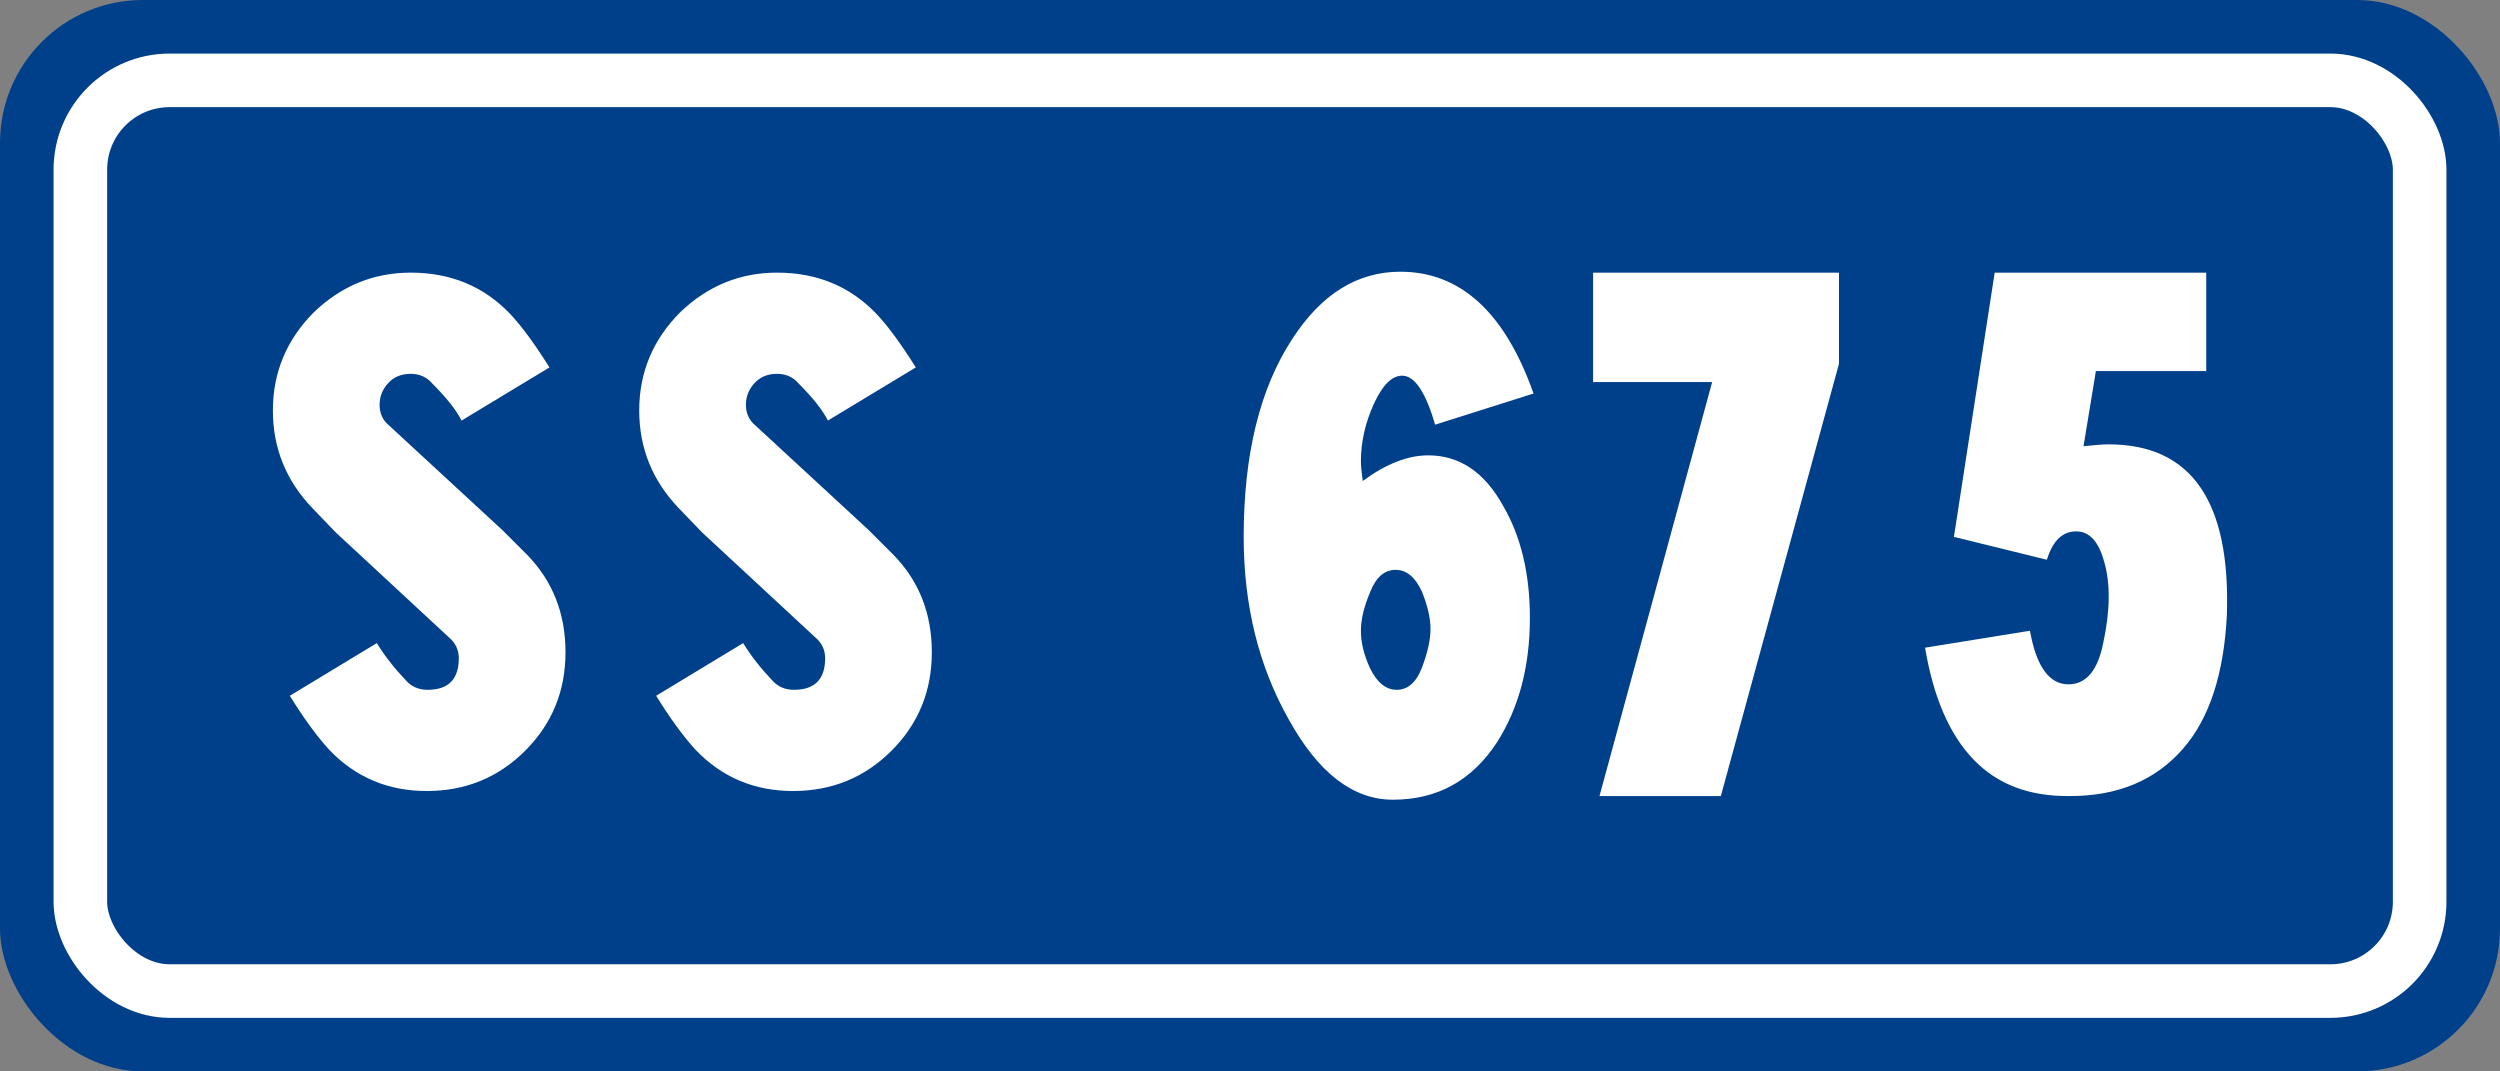
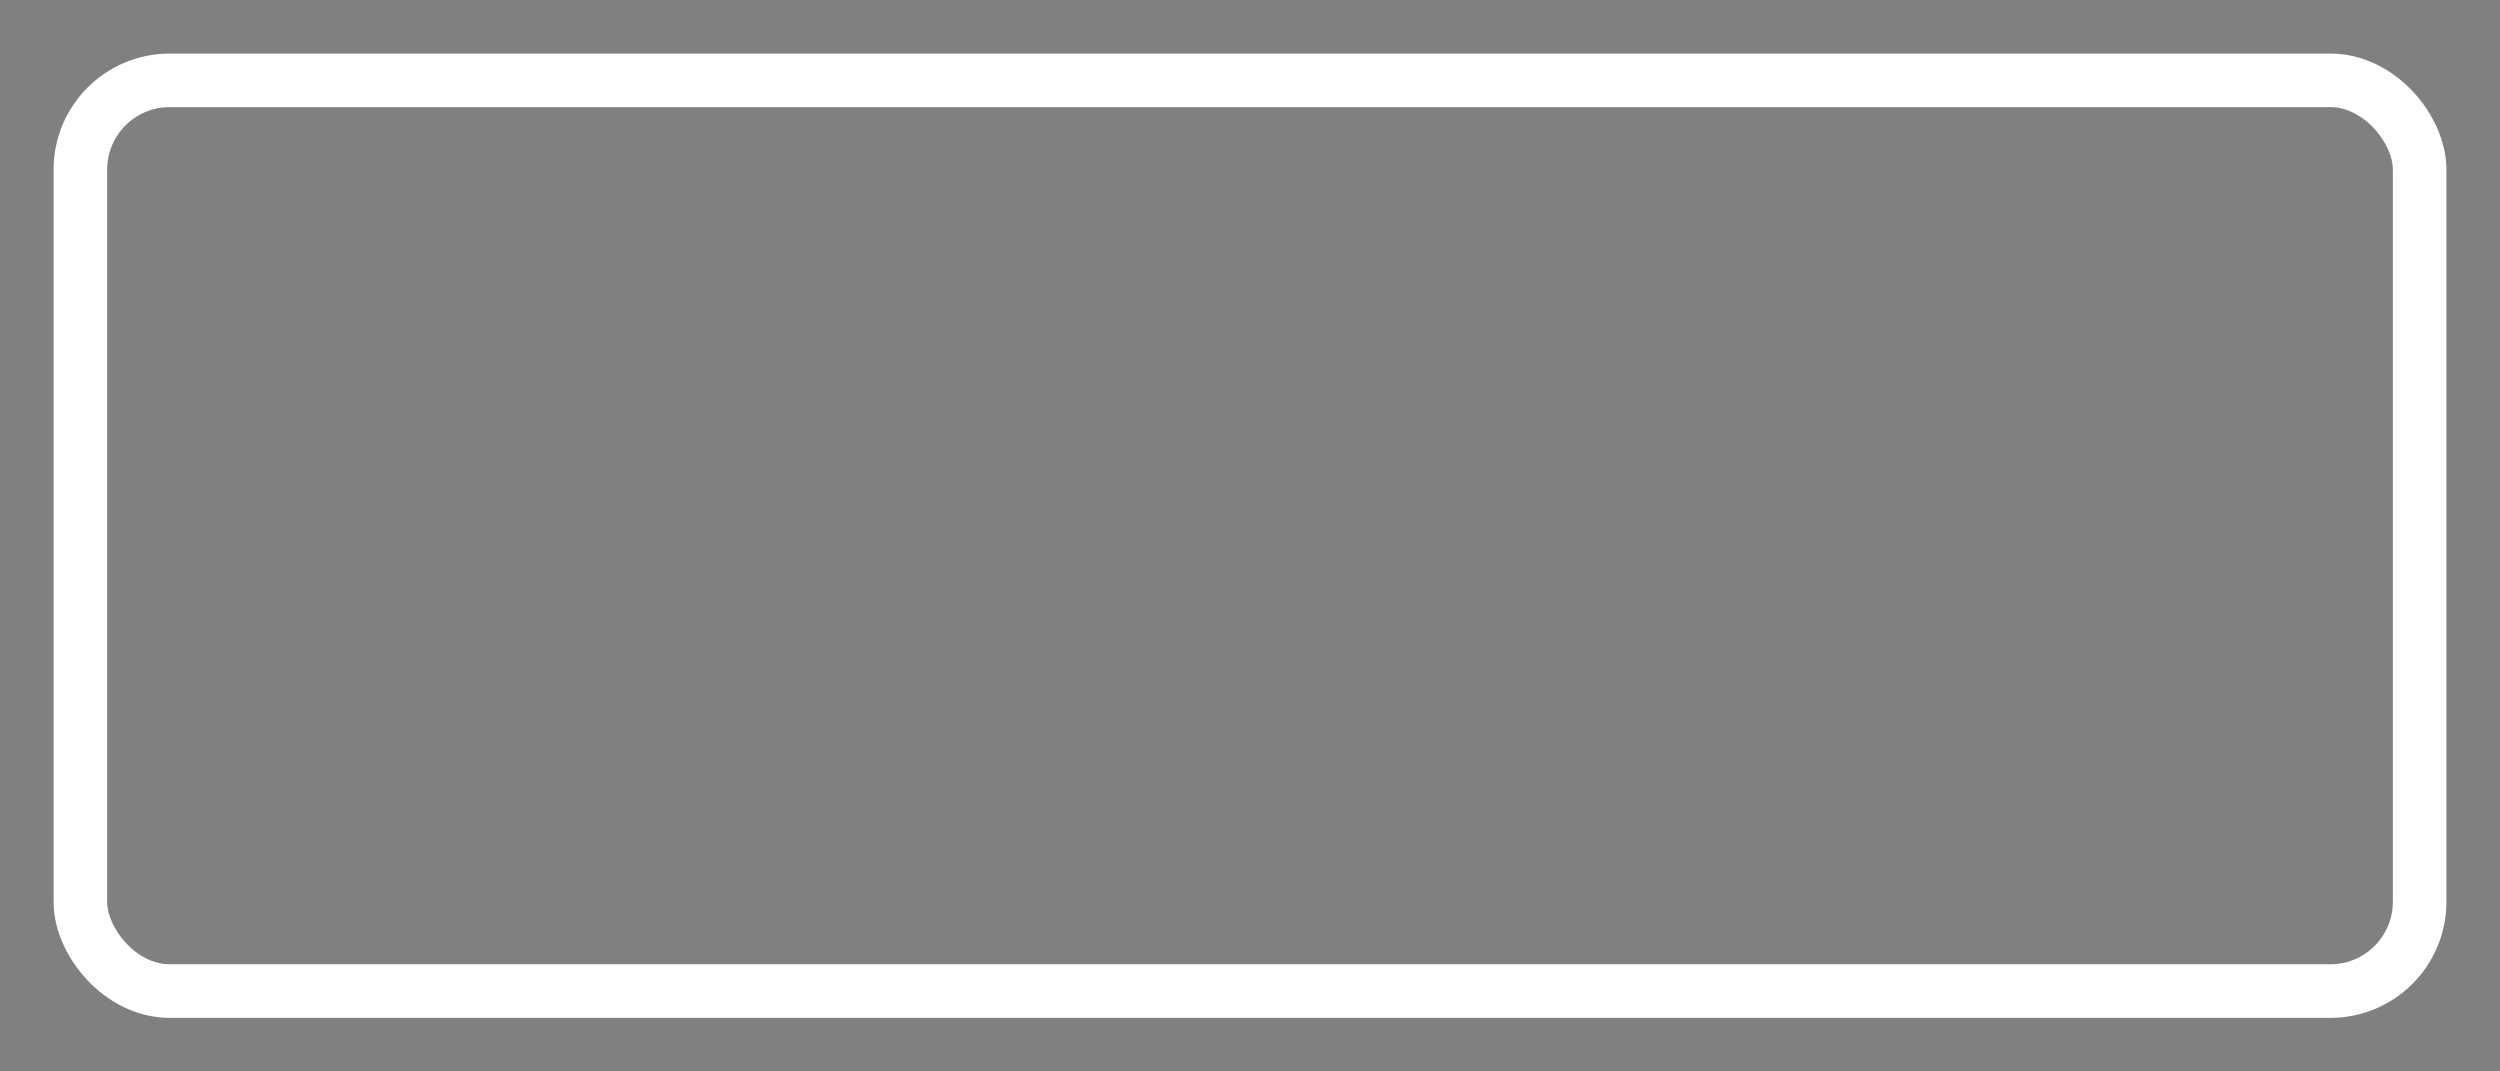
<svg xmlns="http://www.w3.org/2000/svg" width="700" height="300" version="1.0">
  <rect width="100%" height="100%" fill="#808080" stroke="none" />
-   <rect style="fill:#00408b;fill-opacity:1" width="700" height="300" rx="40" ry="40" />
  <rect ry="25" rx="25" y="22.5" x="22.5" height="255" width="655" style="fill:none;stroke:#fff;stroke-width:15;stroke-linecap:butt;stroke-linejoin:miter;stroke-miterlimit:4;stroke-opacity:1" />
  <g style="font-size:820.598px;font-style:normal;font-weight:700;text-align:center;text-anchor:middle;fill:#fff;fill-opacity:1;font-family:Arial">
-     <path d="m93.104 140.646 31.798 29.49c1.795 1.539 2.693 3.462 2.693 5.77 0 5.898-2.907 8.847-8.72 8.847-2.478 0-4.487-.855-6.025-2.565-3.334-3.504-6.07-7.009-8.206-10.513L80.282 186.42c3.847 6.24 7.522 11.283 11.027 15.13 7.351 7.693 16.455 11.54 27.31 11.54 10.856 0 20.045-3.762 27.567-11.284 7.522-7.522 11.283-16.711 11.284-27.567 0-10.856-3.59-19.96-10.77-27.31l-6.796-6.796-31.799-29.362c-1.795-1.453-2.692-3.398-2.692-5.834 0-2.436.897-4.552 2.692-6.347 1.539-1.538 3.548-2.308 6.027-2.308s4.487.898 6.026 2.693c4.017 4.017 6.753 7.48 8.206 10.385l24.618-14.873c-4.189-6.667-7.864-11.668-11.027-15.002-7.351-7.692-16.626-11.539-27.823-11.54-10.343.001-19.361 3.677-27.054 11.028-7.693 7.693-11.54 16.882-11.54 27.567 0 10.514 3.676 19.617 11.027 27.31zM195.679 140.646l31.798 29.49c1.795 1.539 2.692 3.462 2.692 5.77 0 5.898-2.906 8.847-8.718 8.847-2.48 0-4.488-.855-6.027-2.565-3.333-3.504-6.069-7.009-8.206-10.513l-24.361 14.745c3.846 6.24 7.522 11.283 11.027 15.13 7.35 7.693 16.454 11.54 27.31 11.54 10.856 0 20.045-3.762 27.567-11.284 7.522-7.522 11.283-16.711 11.283-27.567 0-10.856-3.59-19.96-10.77-27.31l-6.796-6.796-31.798-29.362c-1.795-1.453-2.692-3.398-2.692-5.834 0-2.436.897-4.552 2.692-6.347 1.539-1.538 3.548-2.308 6.027-2.308 2.478 0 4.487.898 6.026 2.693 4.017 4.017 6.753 7.48 8.206 10.385l24.618-14.873c-4.189-6.667-7.864-11.668-11.027-15.002-7.351-7.692-16.626-11.539-27.823-11.54-10.343.001-19.362 3.677-27.055 11.028-7.693 7.693-11.54 16.882-11.54 27.567 0 10.514 3.676 19.617 11.028 27.31zM382.75 157.442c-1.71 4.018-2.565 7.608-2.565 10.77 0 3.334.855 6.84 2.564 10.515 1.966 4.017 4.445 6.026 7.437 6.026 3.163 0 5.535-2.094 7.116-6.283 1.582-4.188 2.372-7.778 2.372-10.77s-.812-6.496-2.436-10.514c-1.88-4.018-4.317-6.026-7.308-6.026-3.163 0-5.556 2.094-7.18 6.282zm45.773-55.647-27.567 8.72c-2.65-9.147-5.727-13.72-9.231-13.72-2.821 0-5.428 2.565-7.822 7.693-2.479 5.385-3.718 10.813-3.718 16.284 0 1.197.171 3.034.513 5.513 6.496-4.786 12.608-7.18 18.335-7.18 8.804 0 15.814 4.744 21.028 14.232 4.958 8.548 7.437 18.977 7.437 31.286 0 13.59-3.078 25.216-9.232 34.875-7.01 10.685-16.711 16.027-29.106 16.027-11.197 0-20.942-7.522-29.233-22.566-8.377-14.873-12.566-31.884-12.566-51.031 0-23.08 4.53-41.543 13.591-55.39 8.12-12.566 18.207-18.848 30.26-18.849 16.84 0 29.276 11.37 37.311 34.107zM478.529 98.59 446.987 214.5h33.978l33.08-121.039V67.946h-68.853V98.59zM557.64 67.946l-11.412 73.982 26.028 6.41c1.624-5.299 4.36-7.949 8.206-7.949 3.676 0 6.283 2.821 7.822 8.463 1.795 6.069 1.71 13.676-.257 22.823-1.538 7.693-4.787 11.54-9.744 11.54-5.386 0-8.976-5.001-10.77-15.002l-29.363 4.744c2.308 13.847 6.817 24.276 13.527 31.285 6.71 7.01 15.75 10.429 27.119 10.258 13.334 0 23.848-4.403 31.541-13.207 7.351-8.377 11.454-20.814 12.31-37.312 1.11-31.969-9.916-47.953-33.081-47.953-1.539 0-3.89.17-7.052.513l3.462-21.028h30.9V67.946z" style="font-size:262.591px;font-variant:normal;font-weight:400;font-stretch:normal;font-family:'Transport Narrow (Alfabeto Stre';-inkscape-font-specification:'Transport Narrow (Alfabeto Stre'" transform="translate(.87 8.393)" />
-   </g>
+     </g>
</svg>